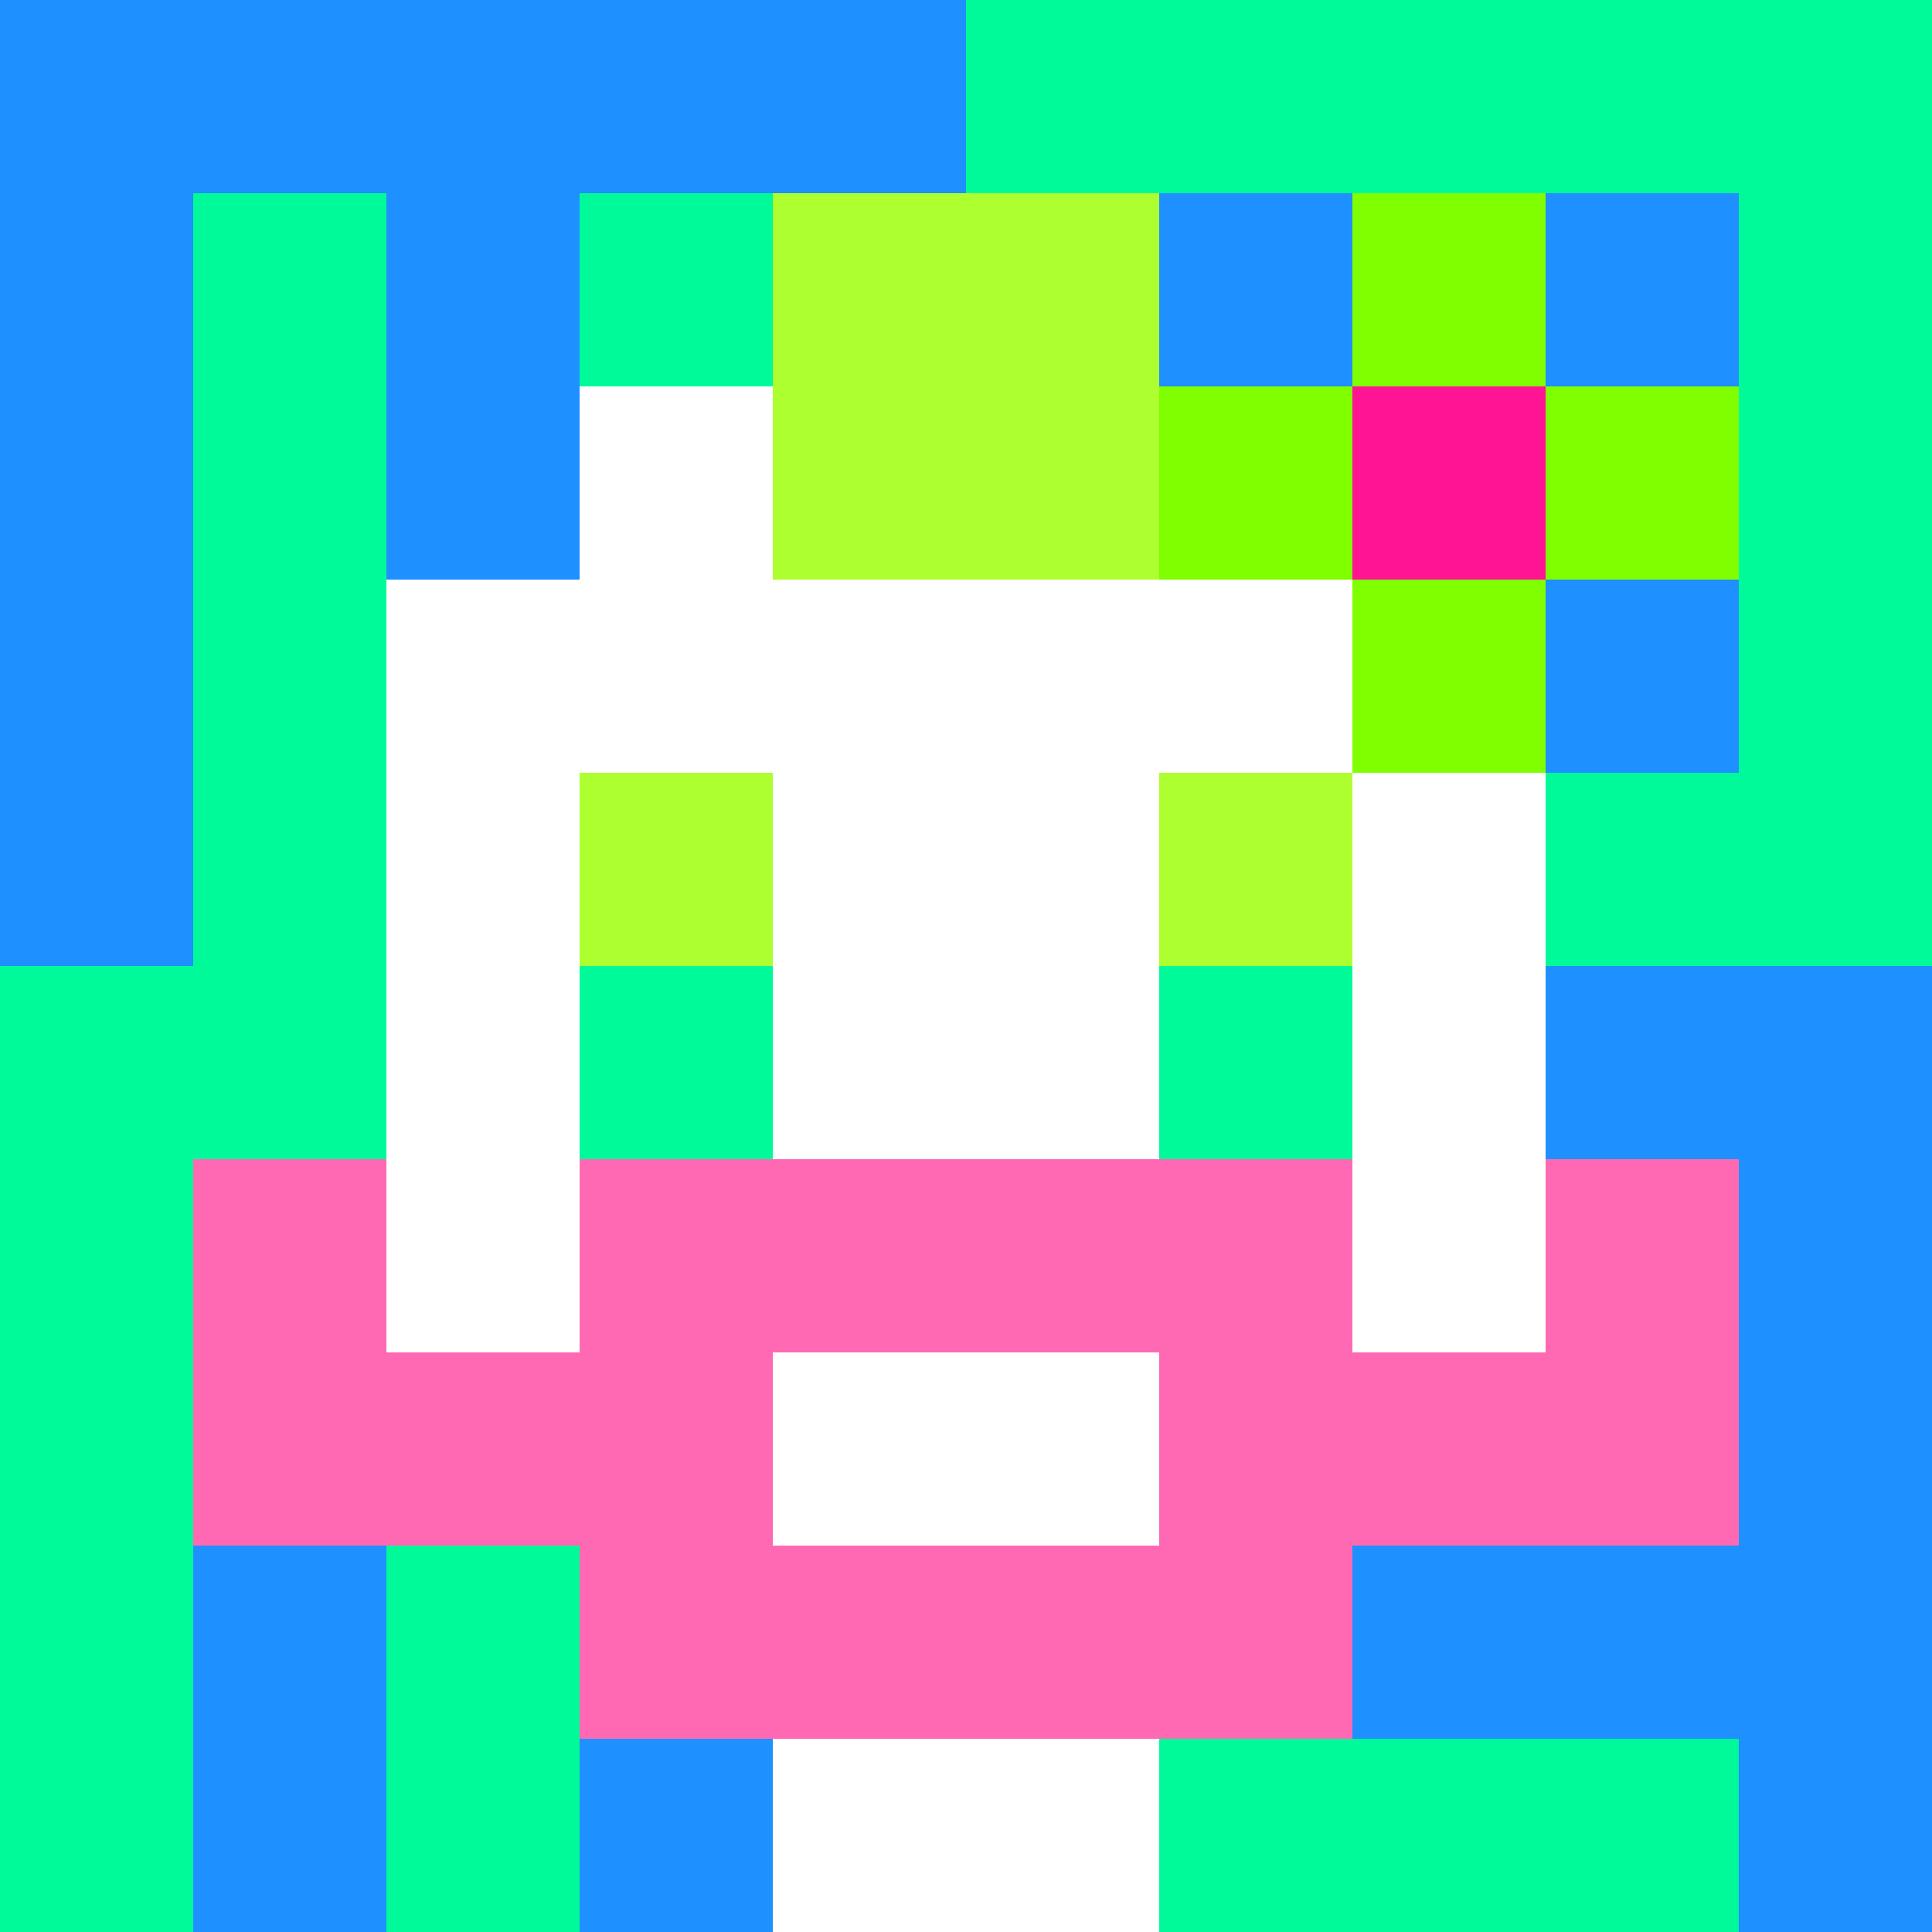
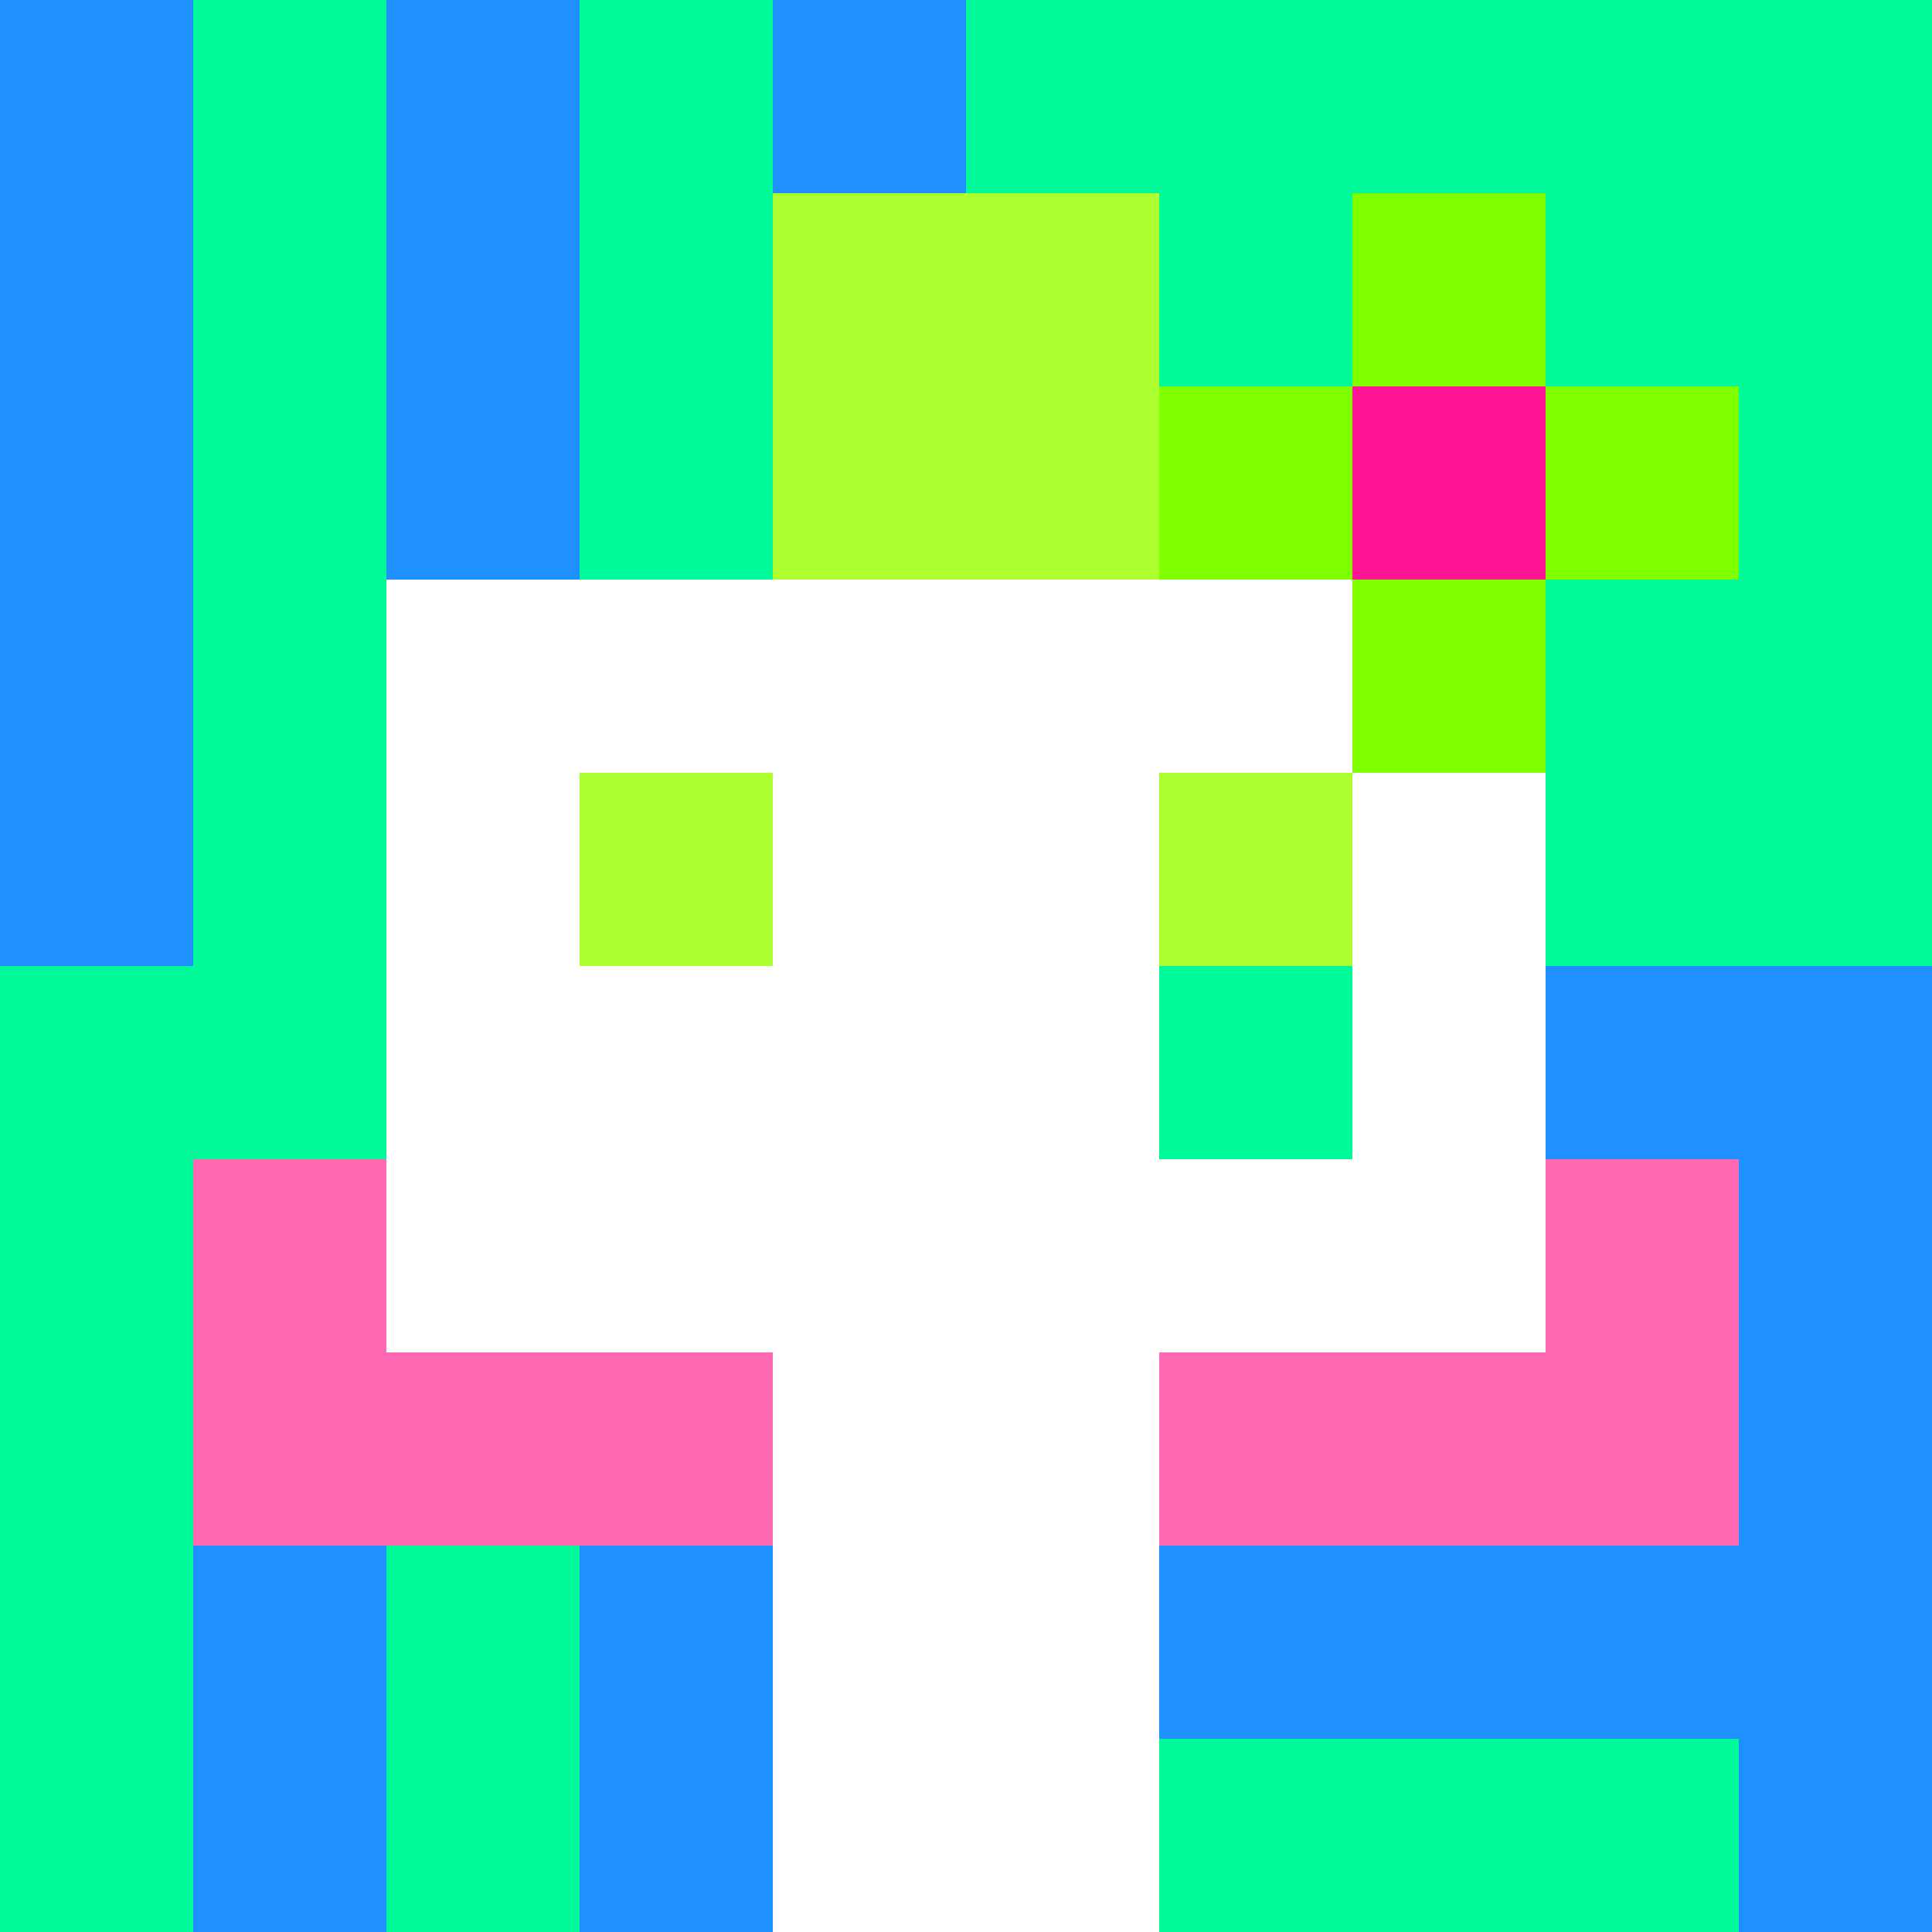
<svg xmlns="http://www.w3.org/2000/svg" version="1.1" width="600" height="600" viewBox="0 0 966 966">
  <title>'goose-pfp-flower' by Dmitri Cherniak</title>
  <desc>The Goose Is Loose</desc>
  <rect width="100%" height="100%" fill="#7272cc" />
  <g>
    <g id="0-0">
      <rect x="0" y="0" height="966" width="966" fill="#00FA9A" />
      <g>
-         <rect id="0-0-0-0-5-1" x="0" y="0" width="483" height="96.6" fill="#1E90FF" />
        <rect id="0-0-0-0-1-5" x="0" y="0" width="96.6" height="483" fill="#1E90FF" />
        <rect id="0-0-2-0-1-5" x="193.2" y="0" width="96.6" height="483" fill="#1E90FF" />
        <rect id="0-0-4-0-1-5" x="386.4" y="0" width="96.6" height="483" fill="#1E90FF" />
-         <rect id="0-0-6-1-3-3" x="579.6" y="96.6" width="289.8" height="289.8" fill="#1E90FF" />
        <rect id="0-0-1-6-1-4" x="96.6" y="579.6" width="96.6" height="386.4" fill="#1E90FF" />
        <rect id="0-0-3-6-1-4" x="289.8" y="579.6" width="96.6" height="386.4" fill="#1E90FF" />
        <rect id="0-0-5-5-5-1" x="483" y="483" width="483" height="96.6" fill="#1E90FF" />
        <rect id="0-0-5-8-5-1" x="483" y="772.8" width="483" height="96.6" fill="#1E90FF" />
        <rect id="0-0-5-5-1-5" x="483" y="483" width="96.6" height="483" fill="#1E90FF" />
        <rect id="0-0-9-5-1-5" x="869.4" y="483" width="96.6" height="483" fill="#1E90FF" />
      </g>
      <g>
-         <rect id="0-0-3-2-4-7" x="289.8" y="193.2" width="386.4" height="676.2" fill="#FFFFFF" />
        <rect id="0-0-2-3-6-5" x="193.2" y="289.8" width="579.6" height="483" fill="#FFFFFF" />
        <rect id="0-0-4-8-2-2" x="386.4" y="772.8" width="193.2" height="193.2" fill="#FFFFFF" />
        <rect id="0-0-1-6-8-1" x="96.6" y="579.6" width="772.8" height="96.6" fill="#FFFFFF" />
        <rect id="0-0-1-7-8-1" x="96.6" y="676.2" width="772.8" height="96.6" fill="#FF69B4" />
-         <rect id="0-0-3-6-4-3" x="289.8" y="579.6" width="386.4" height="289.8" fill="#FF69B4" />
        <rect id="0-0-4-7-2-1" x="386.4" y="676.2" width="193.2" height="96.6" fill="#FFFFFF" />
        <rect id="0-0-1-6-1-2" x="96.6" y="579.6" width="96.6" height="193.2" fill="#FF69B4" />
        <rect id="0-0-8-6-1-2" x="772.8" y="579.6" width="96.6" height="193.2" fill="#FF69B4" />
        <rect id="0-0-3-4-1-1" x="289.8" y="386.4" width="96.6" height="96.6" fill="#ADFF2F" />
        <rect id="0-0-6-4-1-1" x="579.6" y="386.4" width="96.6" height="96.6" fill="#ADFF2F" />
-         <rect id="0-0-3-5-1-1" x="289.8" y="483" width="96.6" height="96.6" fill="#00FA9A" />
        <rect id="0-0-6-5-1-1" x="579.6" y="483" width="96.6" height="96.6" fill="#00FA9A" />
        <rect id="0-0-4-1-2-2" x="386.4" y="96.6" width="193.2" height="193.2" fill="#ADFF2F" />
        <rect id="0-0-6-2-3-1" x="579.6" y="193.2" width="289.8" height="96.6" fill="#7FFF00" />
        <rect id="0-0-7-1-1-3" x="676.2" y="96.6" width="96.6" height="289.8" fill="#7FFF00" />
        <rect id="0-0-7-2-1-1" x="676.2" y="193.2" width="96.6" height="96.6" fill="#FF1493" />
      </g>
    </g>
  </g>
</svg>